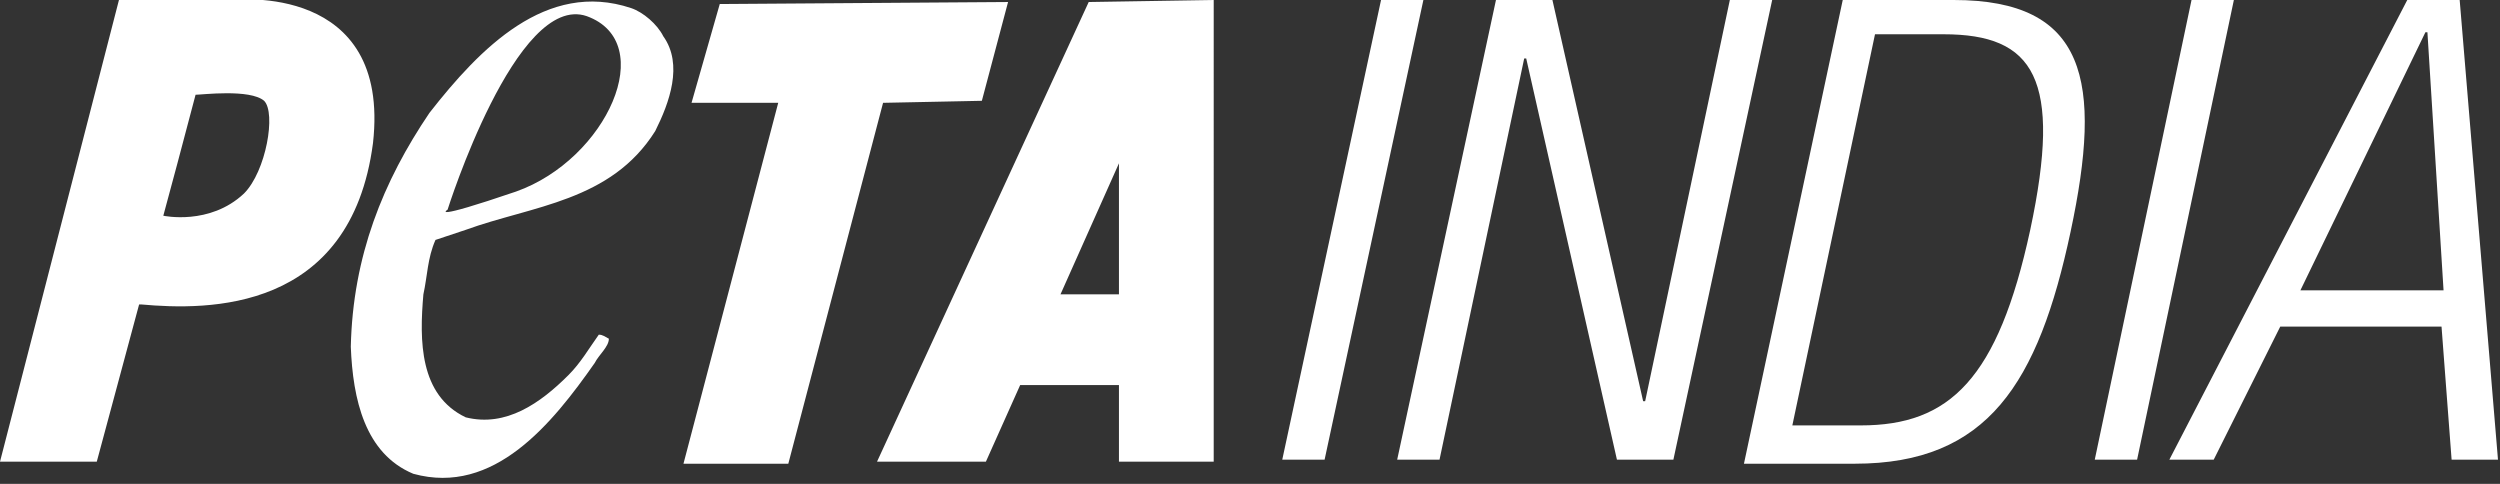
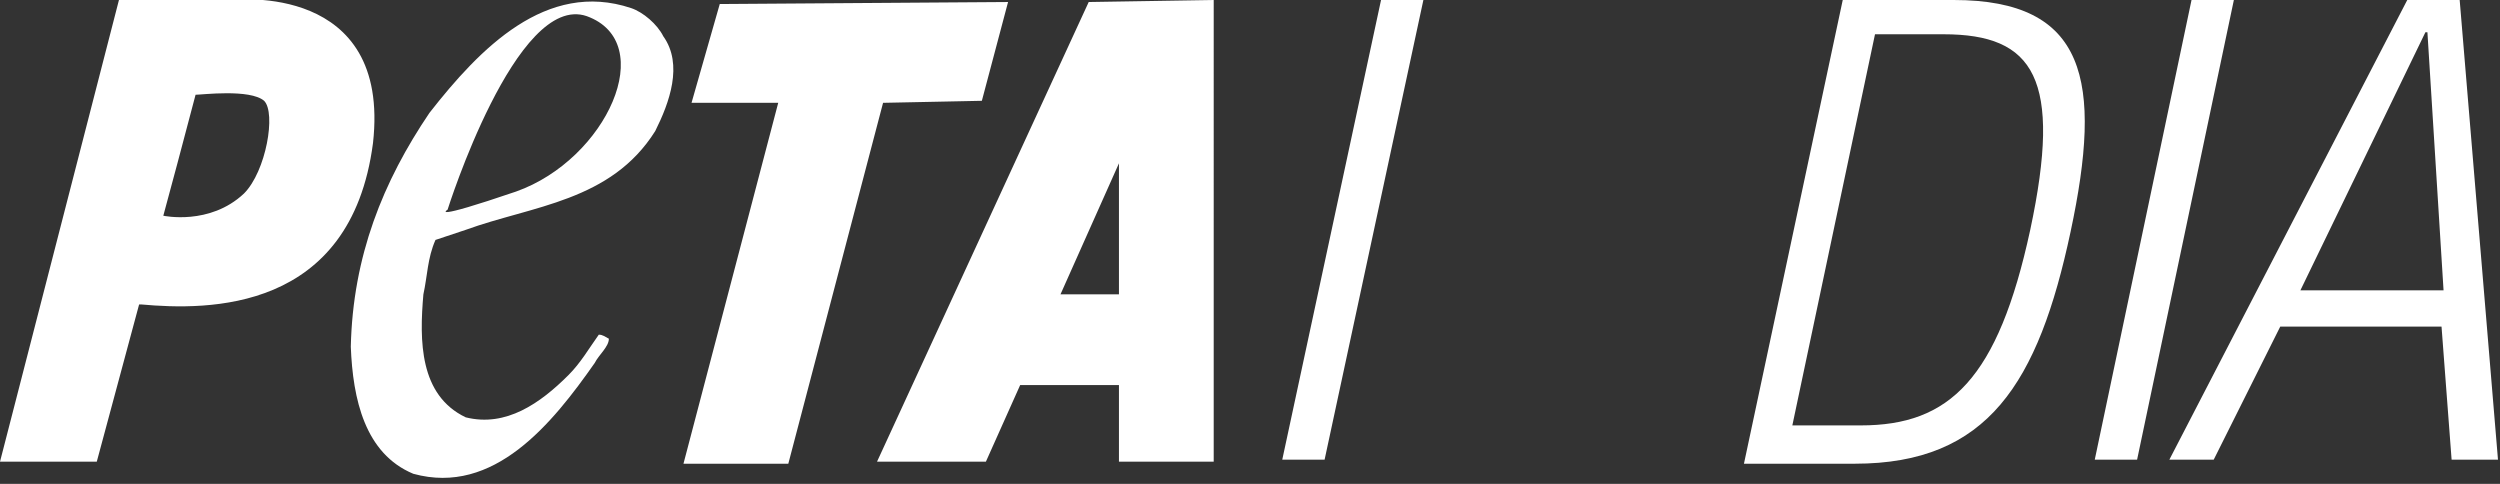
<svg xmlns="http://www.w3.org/2000/svg" version="1.1" id="Layer_1" x="0px" y="0px" width="124px" height="24px" viewBox="0 0 124 24" style="enable-background:new 0 0 124 24;" xml:space="preserve">
  <rect x="0" y="0" width="124" height="24" fill="#333333" stroke="none" />
  <style type="text/css">
	.st0{fill:#FFFFFF;}
</style>
  <g>
-     <path class="st0" d="M11.6,0H5.9L0,22.9h4.8l2.1-7.8h0.1l0,0c3.3,0.3,10.4,0.4,11.5-8C19.4-0.9,11.6,0,11.6,0z M12.1,9.6   c-1.7,1.6-4,1.1-4,1.1l0.7-2.6l0.9-3.4C10,4.7,12.4,4.4,13.1,5C13.7,5.6,13.2,8.5,12.1,9.6z M54,0.1L43.5,22.9h5.4l1.7-3.8h4.9v3.8   h4.7V0L54,0.1z M55.5,14.6h-2.9l2.9-6.5V8V14.6z M31.3,0.4c-4.2-1.4-7.5,2-10,5.2C19,9,17.5,12.7,17.4,17.2   c0.1,2.6,0.7,5.3,3.1,6.3c4,1.1,6.9-2.5,9-5.5c0.2-0.4,0.7-0.8,0.7-1.2c-0.2-0.1-0.3-0.2-0.5-0.2c-0.5,0.7-0.9,1.4-1.5,2   c-1.4,1.4-3.1,2.6-5.1,2.1c-2.3-1.1-2.3-3.8-2.1-6.1c0.2-0.9,0.2-1.8,0.6-2.7l1.5-0.5c3.3-1.2,7.2-1.4,9.4-4.9   c0.7-1.4,1.4-3.3,0.4-4.7C32.6,1.2,31.9,0.6,31.3,0.4z M25.6,9.5c-4.4,1.5-3.4,0.9-3.4,0.9s3.4-10.8,6.9-9.6   C32.7,2.1,30.1,7.9,25.6,9.5z M48.7,5L50,0.1L35.7,0.2l-1.4,4.9h4.3L33.9,23h5.2l4.7-17.9L48.7,5z" />
+     <path class="st0" d="M11.6,0H5.9L0,22.9h4.8l2.1-7.8h0.1l0,0c3.3,0.3,10.4,0.4,11.5-8C19.4-0.9,11.6,0,11.6,0z M12.1,9.6   c-1.7,1.6-4,1.1-4,1.1l0.7-2.6l0.9-3.4C10,4.7,12.4,4.4,13.1,5C13.7,5.6,13.2,8.5,12.1,9.6z M54,0.1L43.5,22.9h5.4l1.7-3.8h4.9v3.8   h4.7V0L54,0.1z M55.5,14.6h-2.9l2.9-6.5V8V14.6z M31.3,0.4c-4.2-1.4-7.5,2-10,5.2C19,9,17.5,12.7,17.4,17.2   c0.1,2.6,0.7,5.3,3.1,6.3c4,1.1,6.9-2.5,9-5.5c0.2-0.4,0.7-0.8,0.7-1.2c-0.2-0.1-0.3-0.2-0.5-0.2c-0.5,0.7-0.9,1.4-1.5,2   c-1.4,1.4-3.1,2.6-5.1,2.1c-2.3-1.1-2.3-3.8-2.1-6.1c0.2-0.9,0.2-1.8,0.6-2.7l1.5-0.5c3.3-1.2,7.2-1.4,9.4-4.9   c0.7-1.4,1.4-3.3,0.4-4.7C32.6,1.2,31.9,0.6,31.3,0.4z M25.6,9.5c-4.4,1.5-3.4,0.9-3.4,0.9s3.4-10.8,6.9-9.6   C32.7,2.1,30.1,7.9,25.6,9.5z M48.7,5L50,0.1L35.7,0.2l-1.4,4.9h4.3L33.9,23h5.2l4.7-17.9L48.7,5" />
    <g>
      <path class="st0" d="M68.5,0h2.1l-4.9,22.8h-2.1L68.5,0z" />
-       <path class="st0" d="M74.2,0H77l4.5,19.9h0.1L85.8,0h2.1L83,22.8h-2.8L75.7,2.9h-0.1l-4.2,19.9h-2.1L74.2,0z" />
      <path class="st0" d="M91.4,0h5.5c6.6,0,7.4,4,5.8,11.5c-1.6,7.5-4.1,11.5-10.7,11.5h-5.5L91.4,0z M88.9,21.1h3.4    c4.4,0,6.8-2.3,8.4-9.7c1.6-7.5,0.2-9.7-4.3-9.7h-3.4L88.9,21.1z" />
      <path class="st0" d="M108.7,0h2.1L106,22.8h-2.1L108.7,0z" />
      <path class="st0" d="M119.4,0h2.6l1.9,22.8h-2.3l-0.5-6.6h-8l-3.3,6.6h-2.2L119.4,0z M121.2,14.4l-0.8-12.8h-0.1l-6.2,12.8H121.2z    " />
    </g>
  </g>
</svg>